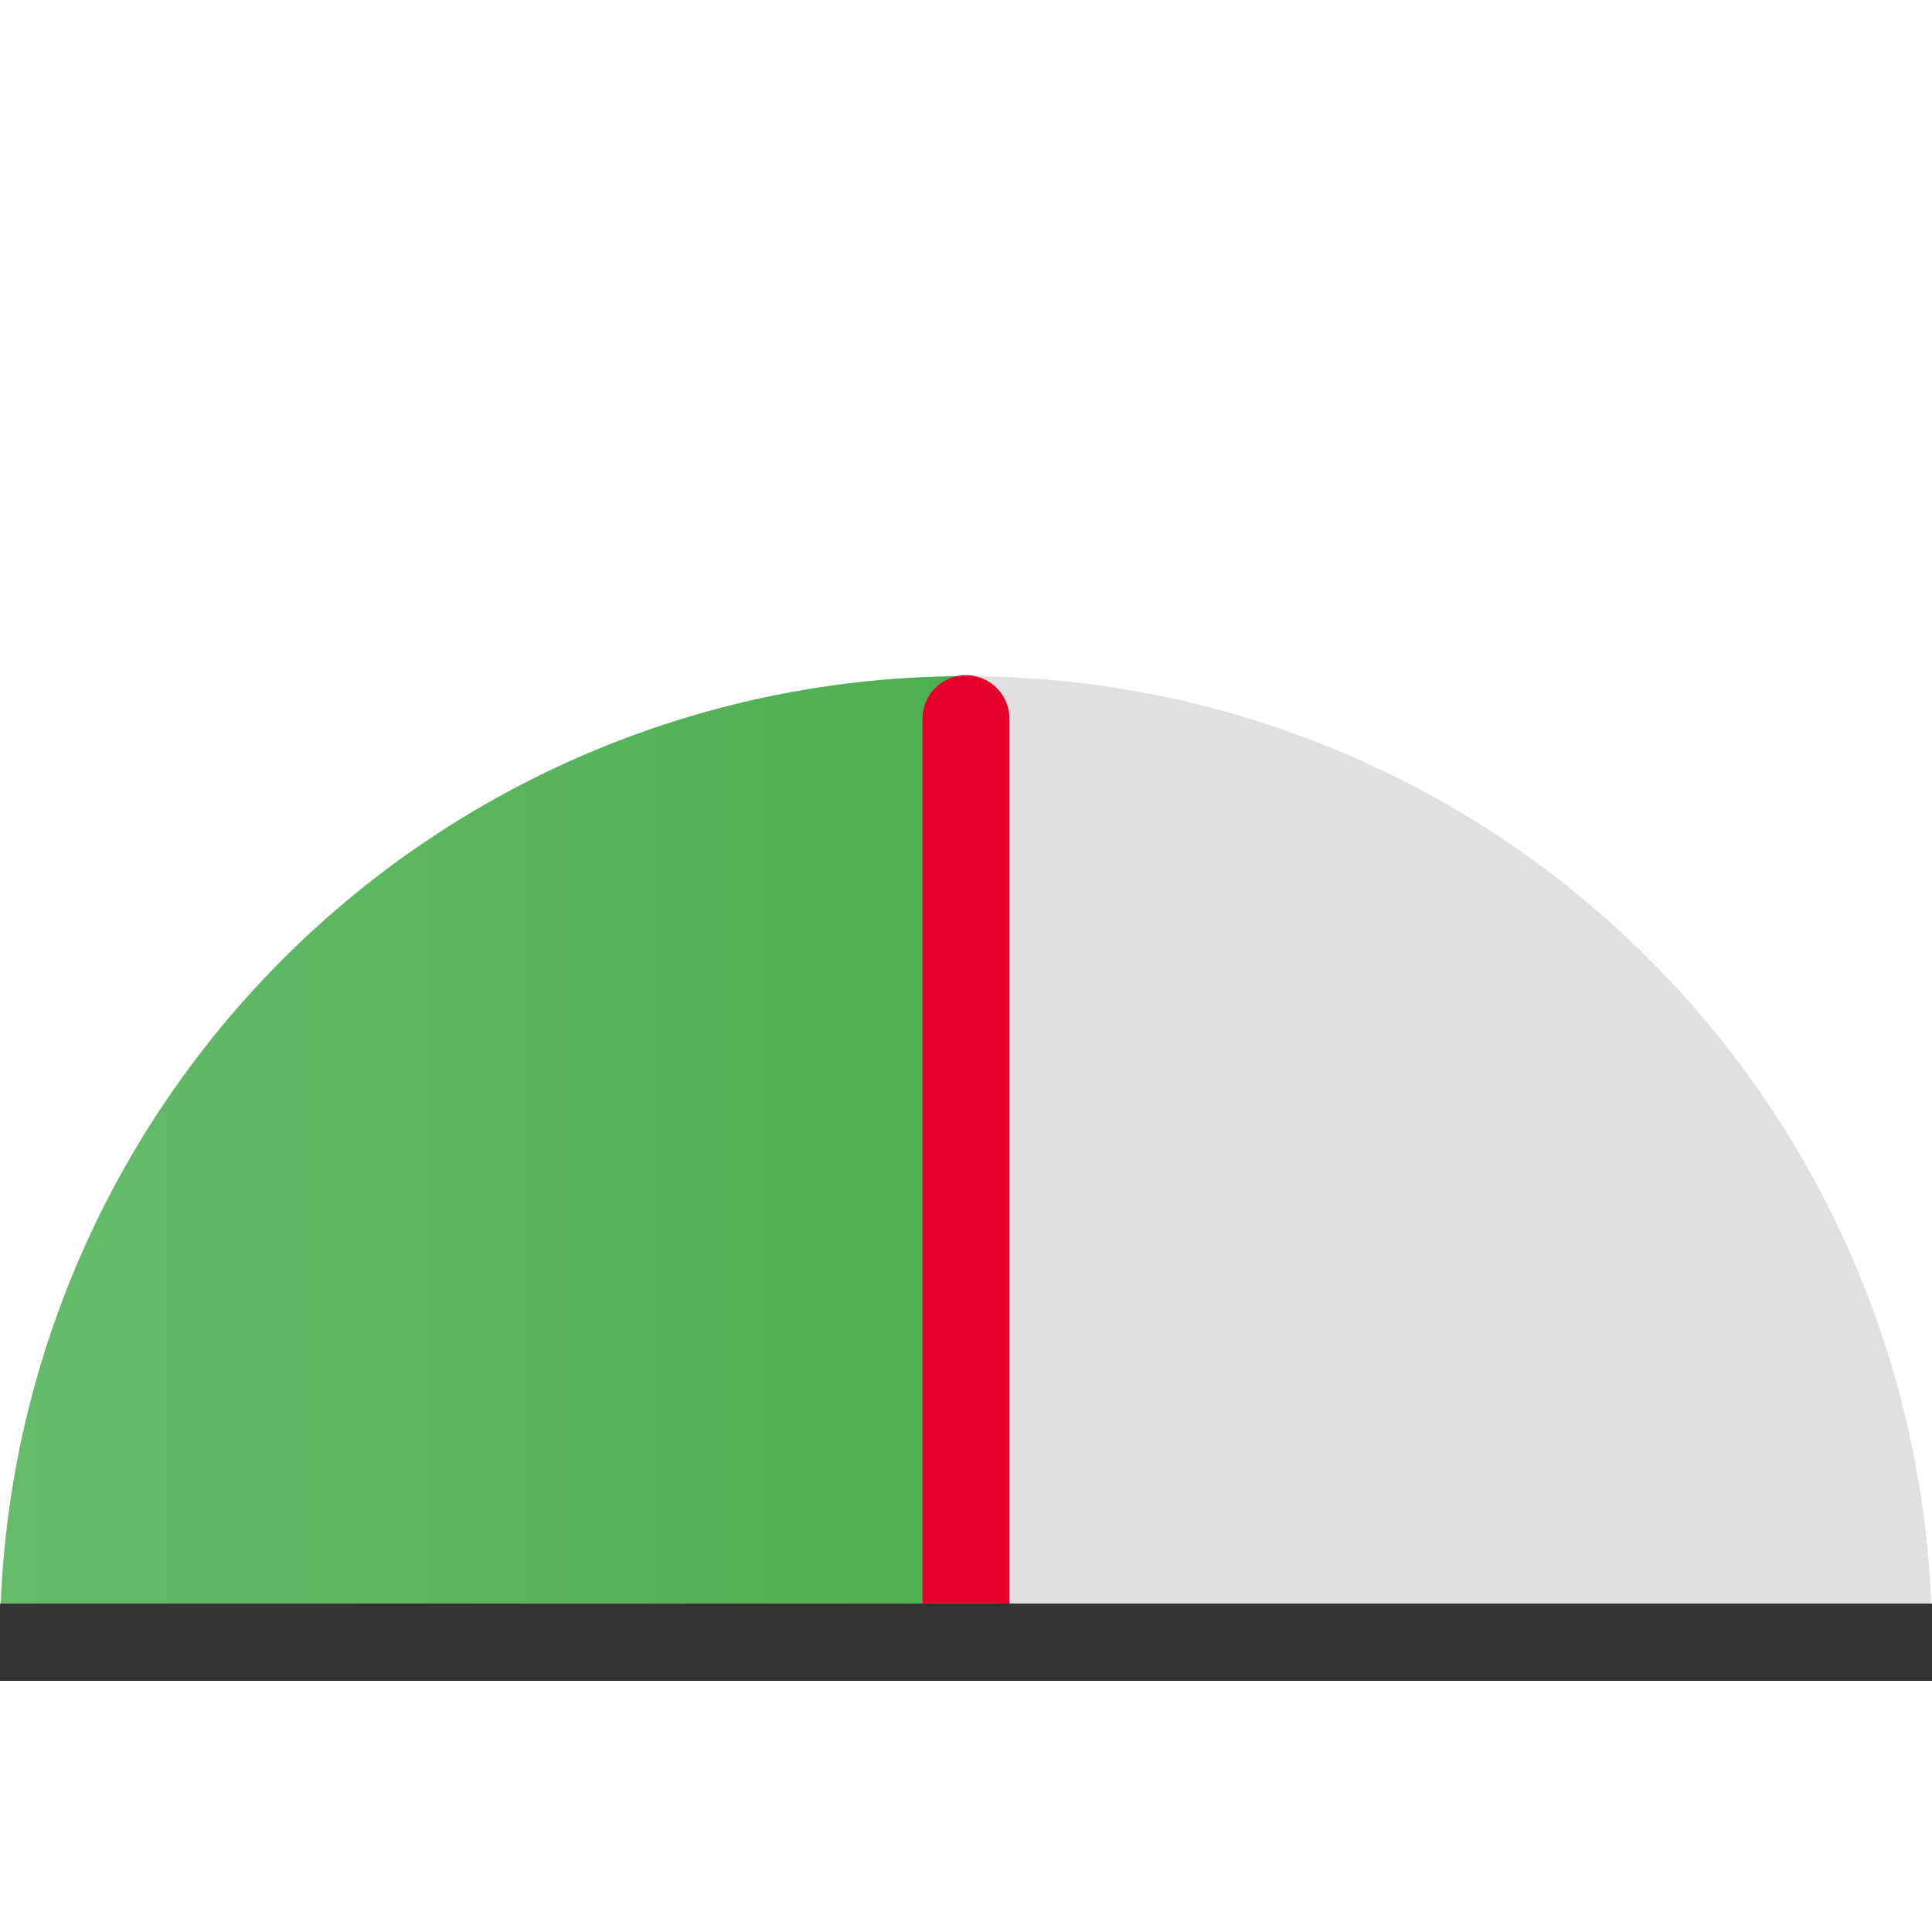
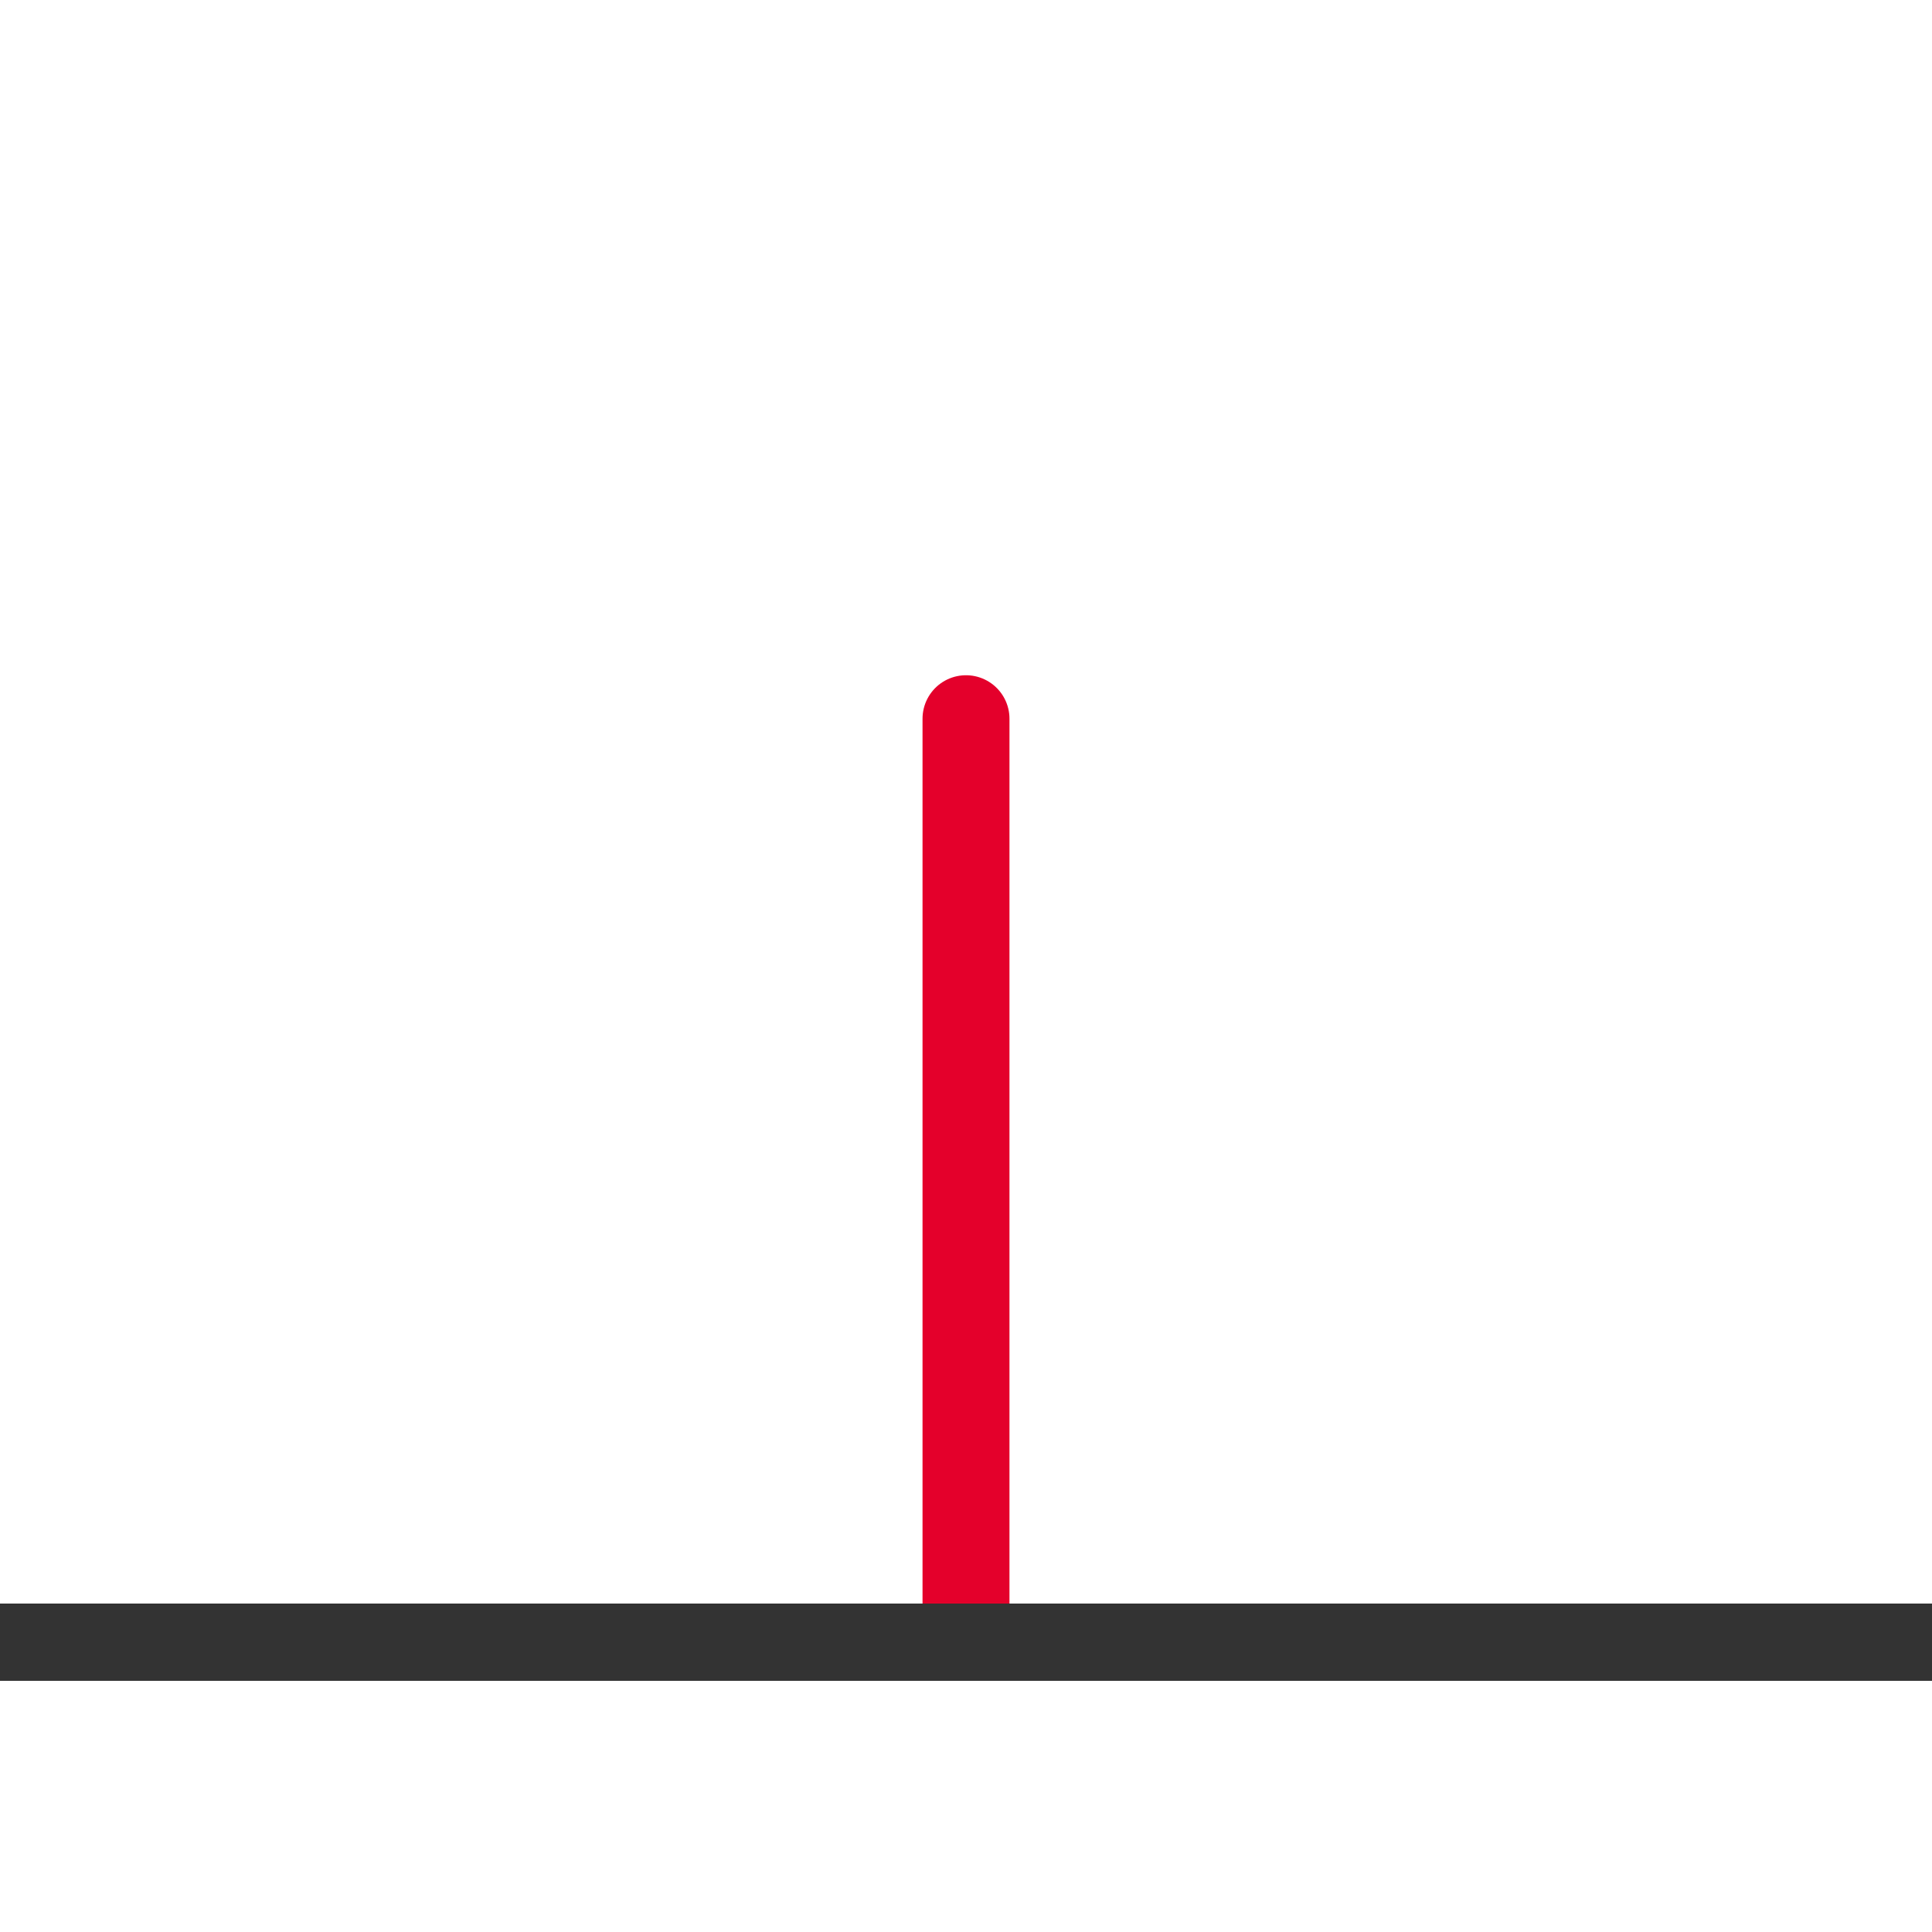
<svg xmlns="http://www.w3.org/2000/svg" viewBox="0 0 100 100">
  <defs>
    <linearGradient id="majorityGrad" x1="0%" y1="0%" x2="100%" y2="0%">
      <stop offset="0%" style="stop-color:#66BB6A;stop-opacity:1" />
      <stop offset="100%" style="stop-color:#4CAF50;stop-opacity:1" />
    </linearGradient>
  </defs>
-   <path d="M 0 85 A 50 50 0 0 1 100 85 Z" fill="#e0e0e0" />
-   <path d="M 0 85 A 50 50 0 0 1 50 35 L 50 85 Z" fill="url(#majorityGrad)" />
+   <path d="M 0 85 Z" fill="#e0e0e0" />
  <line x1="50" y1="37.2" x2="50" y2="84" stroke="#E4002B" stroke-width="4.5" stroke-linecap="round" />
  <line x1="0" y1="85" x2="100" y2="85" stroke="#333" stroke-width="4" />
</svg>